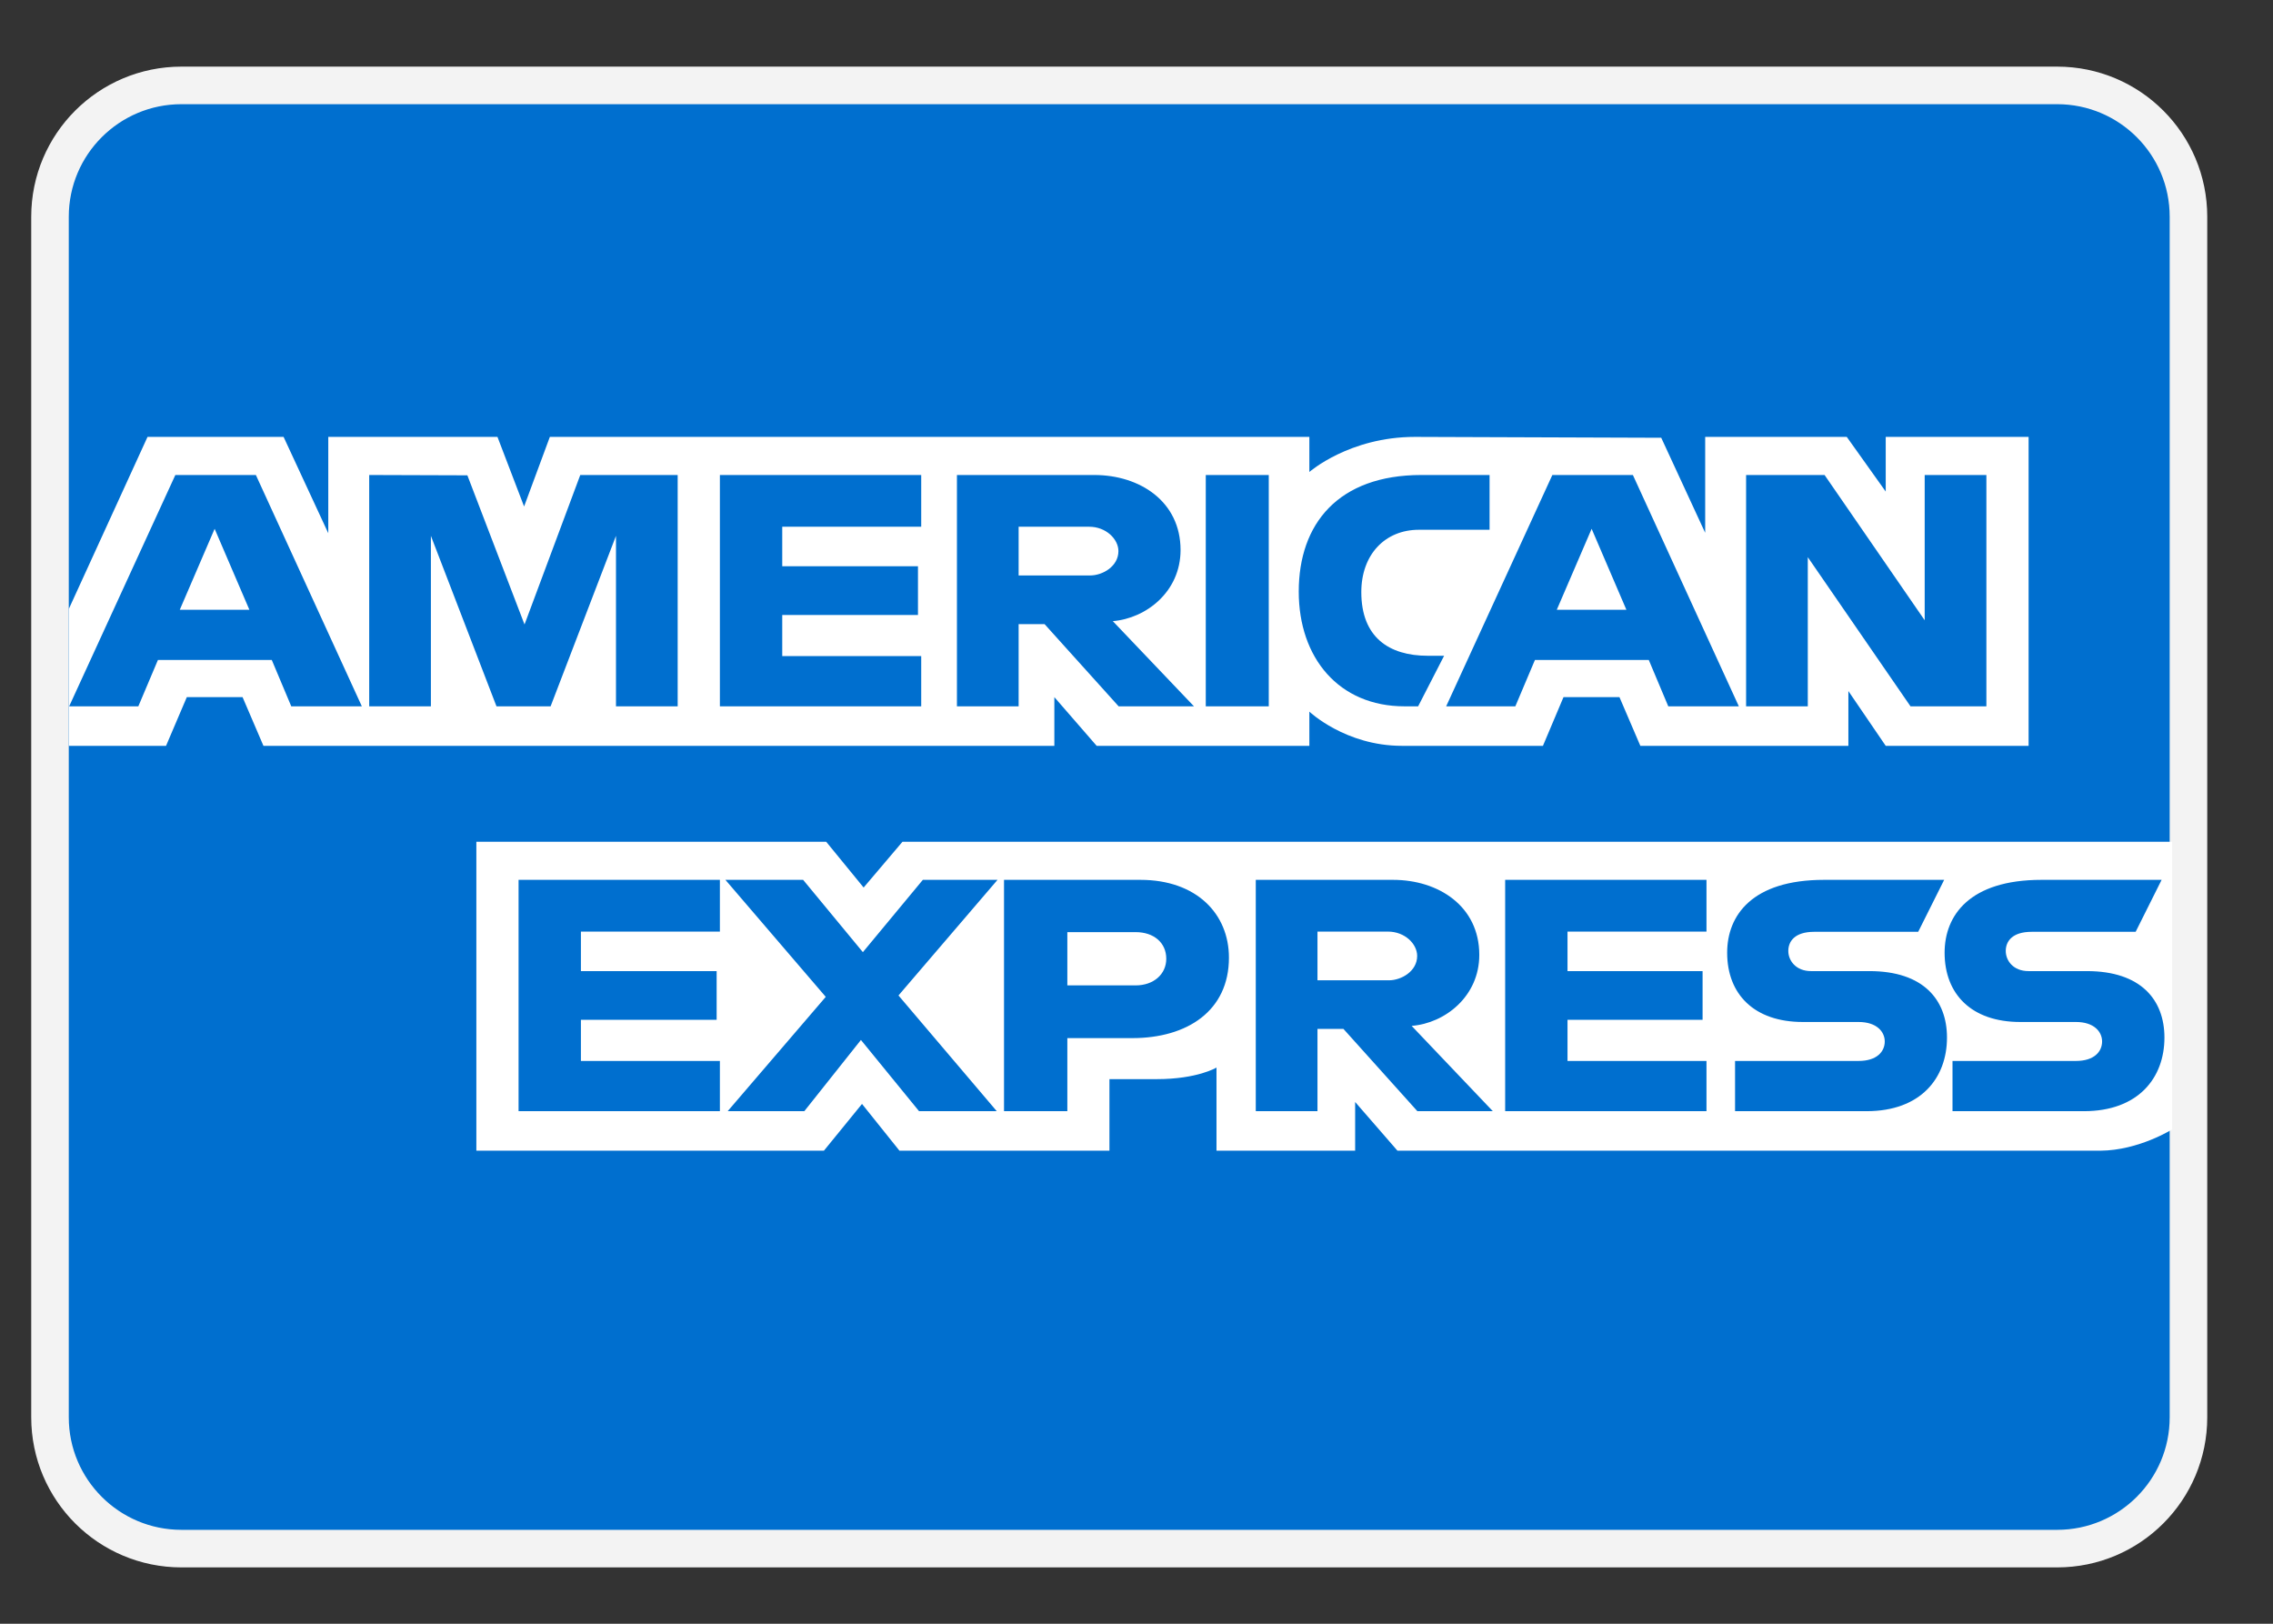
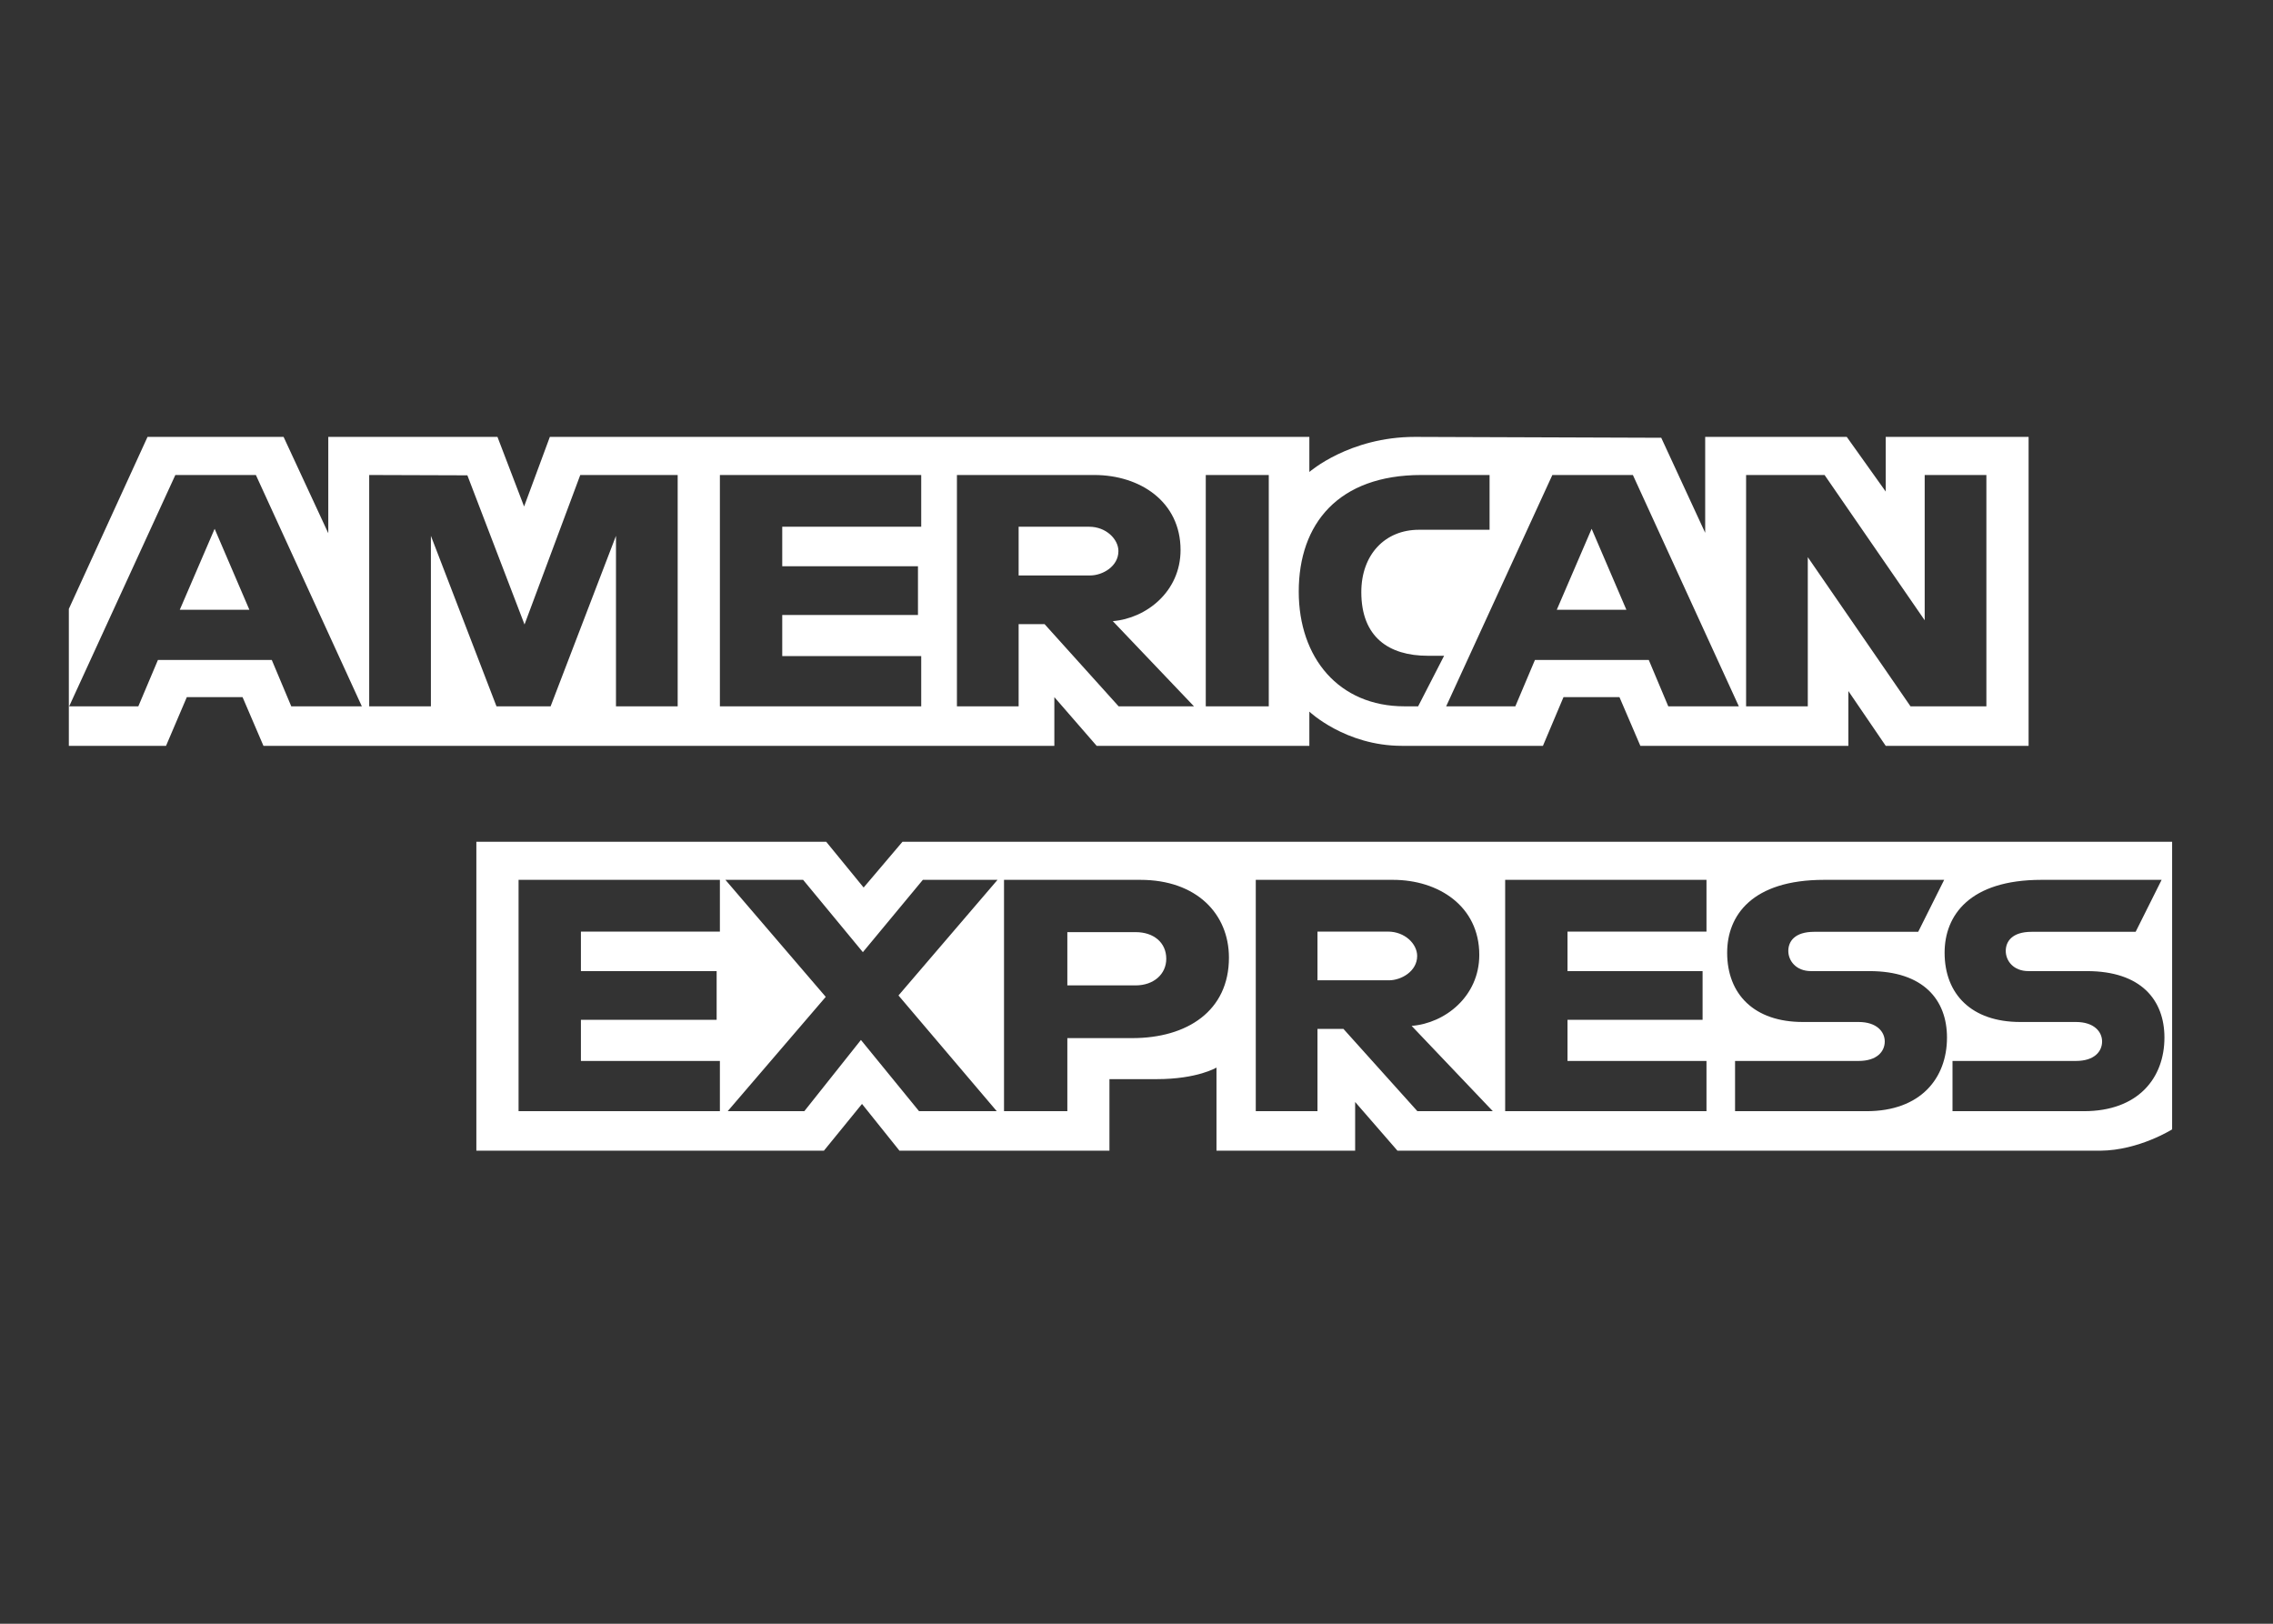
<svg xmlns="http://www.w3.org/2000/svg" width="21" height="15" viewBox="0 0 21 15" fill="none">
  <rect x="0" y="0" width="21" height="15" fill="#333333" stroke="none" />
-   <path d="M19.006 0.789H1.676C1.006 0.789 0.462 1.332 0.462 2.002V13.093C0.462 13.763 1.006 14.306 1.676 14.306H19.006C19.676 14.306 20.219 13.763 20.219 13.093V2.002C20.219 1.332 19.676 0.789 19.006 0.789Z" fill="#006FCF" stroke="#F3F3F3" stroke-width="0.347" />
  <path fill-rule="evenodd" clip-rule="evenodd" d="M4.401 10.63V7.776H7.633L7.979 8.199L8.338 7.776H20.068V10.433C20.068 10.433 19.761 10.627 19.406 10.63H12.911L12.52 10.18V10.63H11.239V9.862C11.239 9.862 11.064 9.969 10.686 9.969H10.25V10.63H8.31L7.964 10.198L7.612 10.63H4.401ZM0.636 5.625L1.363 4.036H2.62L3.033 4.926V4.036H4.596L4.842 4.679L5.08 4.036H12.097V4.36C12.097 4.36 12.466 4.036 13.072 4.036L15.348 4.044L15.754 4.922V4.036H17.062L17.422 4.541V4.036H18.742V6.89H17.422L17.077 6.384V6.89H15.155L14.962 6.44H14.445L14.255 6.89H12.952C12.43 6.89 12.097 6.574 12.097 6.574V6.89H10.132L9.741 6.44V6.89H2.434L2.241 6.44H1.726L1.534 6.89H0.636V5.625ZM0.639 6.525L1.62 4.388H2.364L3.343 6.525H2.691L2.511 6.097H1.459L1.278 6.525H0.639ZM2.304 5.633L1.983 4.885L1.661 5.633H2.304ZM3.411 6.525V4.388L4.318 4.391L4.846 5.769L5.361 4.388H6.261V6.525H5.691V4.95L5.087 6.525H4.587L3.981 4.95V6.525H3.411ZM6.651 6.525V4.388H8.511V4.866H7.227V5.231H8.481V5.681H7.227V6.061H8.511V6.525H6.651ZM8.841 6.525V4.388H10.11C10.53 4.388 10.907 4.632 10.907 5.081C10.907 5.466 10.589 5.713 10.281 5.738L11.031 6.525H10.335L9.651 5.766H9.411V6.525H8.841ZM10.063 4.866H9.411V5.316H10.072C10.186 5.316 10.333 5.233 10.333 5.091C10.333 4.981 10.219 4.866 10.063 4.866ZM11.722 6.525H11.14V4.388H11.722V6.525ZM13.102 6.525H12.976C12.368 6.525 11.999 6.076 11.999 5.465C11.999 4.839 12.364 4.388 13.132 4.388H13.762V4.894H13.109C12.797 4.894 12.577 5.122 12.577 5.47C12.577 5.884 12.829 6.058 13.192 6.058H13.342L13.102 6.525ZM13.361 6.525L14.342 4.388H15.086L16.065 6.525H15.413L15.233 6.097H14.181L14 6.525H13.361ZM15.026 5.633L14.705 4.885L14.383 5.633H15.026ZM16.132 6.525V4.388H16.857L17.782 5.73V4.388H18.352V6.525H17.651L16.702 5.147V6.525H16.132ZM4.791 10.265V8.128H6.651V8.606H5.367V8.971H6.621V9.421H5.367V9.801H6.651V10.265H4.791ZM13.906 10.265V8.128H15.766V8.606H14.482V8.971H15.73V9.421H14.482V9.801H15.766V10.265H13.906ZM6.723 10.265L7.629 9.209L6.702 8.128H7.42L7.972 8.796L8.526 8.128H9.216L8.301 9.196L9.209 10.265H8.491L7.954 9.607L7.431 10.265H6.723ZM9.276 10.265V8.128H10.536C11.052 8.128 11.354 8.44 11.354 8.847C11.354 9.338 10.969 9.59 10.461 9.59H9.861V10.265H9.276ZM10.493 8.611H9.861V9.103H10.492C10.658 9.103 10.775 9 10.775 8.857C10.775 8.706 10.657 8.611 10.493 8.611ZM11.602 10.265V8.128H12.87C13.29 8.128 13.667 8.371 13.667 8.821C13.667 9.205 13.35 9.453 13.042 9.477L13.792 10.265H13.095L12.412 9.505H12.172V10.265H11.602ZM12.823 8.606H12.172V9.056H12.832C12.946 9.056 13.093 8.973 13.093 8.831C13.093 8.72 12.98 8.606 12.823 8.606ZM16.03 10.265V9.801H17.171C17.34 9.801 17.413 9.715 17.413 9.621C17.413 9.532 17.34 9.441 17.171 9.441H16.655C16.207 9.441 15.957 9.185 15.957 8.801C15.957 8.458 16.186 8.128 16.852 8.128H17.962L17.722 8.608H16.762C16.578 8.608 16.522 8.699 16.522 8.785C16.522 8.874 16.592 8.971 16.732 8.971H17.272C17.771 8.971 17.988 9.237 17.988 9.585C17.988 9.958 17.747 10.265 17.245 10.265H16.03ZM18.039 10.265V9.801H19.179C19.348 9.801 19.421 9.715 19.421 9.621C19.421 9.532 19.348 9.441 19.179 9.441H18.664C18.216 9.441 17.966 9.185 17.966 8.801C17.966 8.458 18.195 8.128 18.861 8.128H19.971L19.731 8.608H18.771C18.587 8.608 18.531 8.699 18.531 8.785C18.531 8.874 18.6 8.971 18.741 8.971H19.281C19.78 8.971 19.997 9.237 19.997 9.585C19.997 9.958 19.755 10.265 19.253 10.265H18.039Z" fill="white" />
</svg>